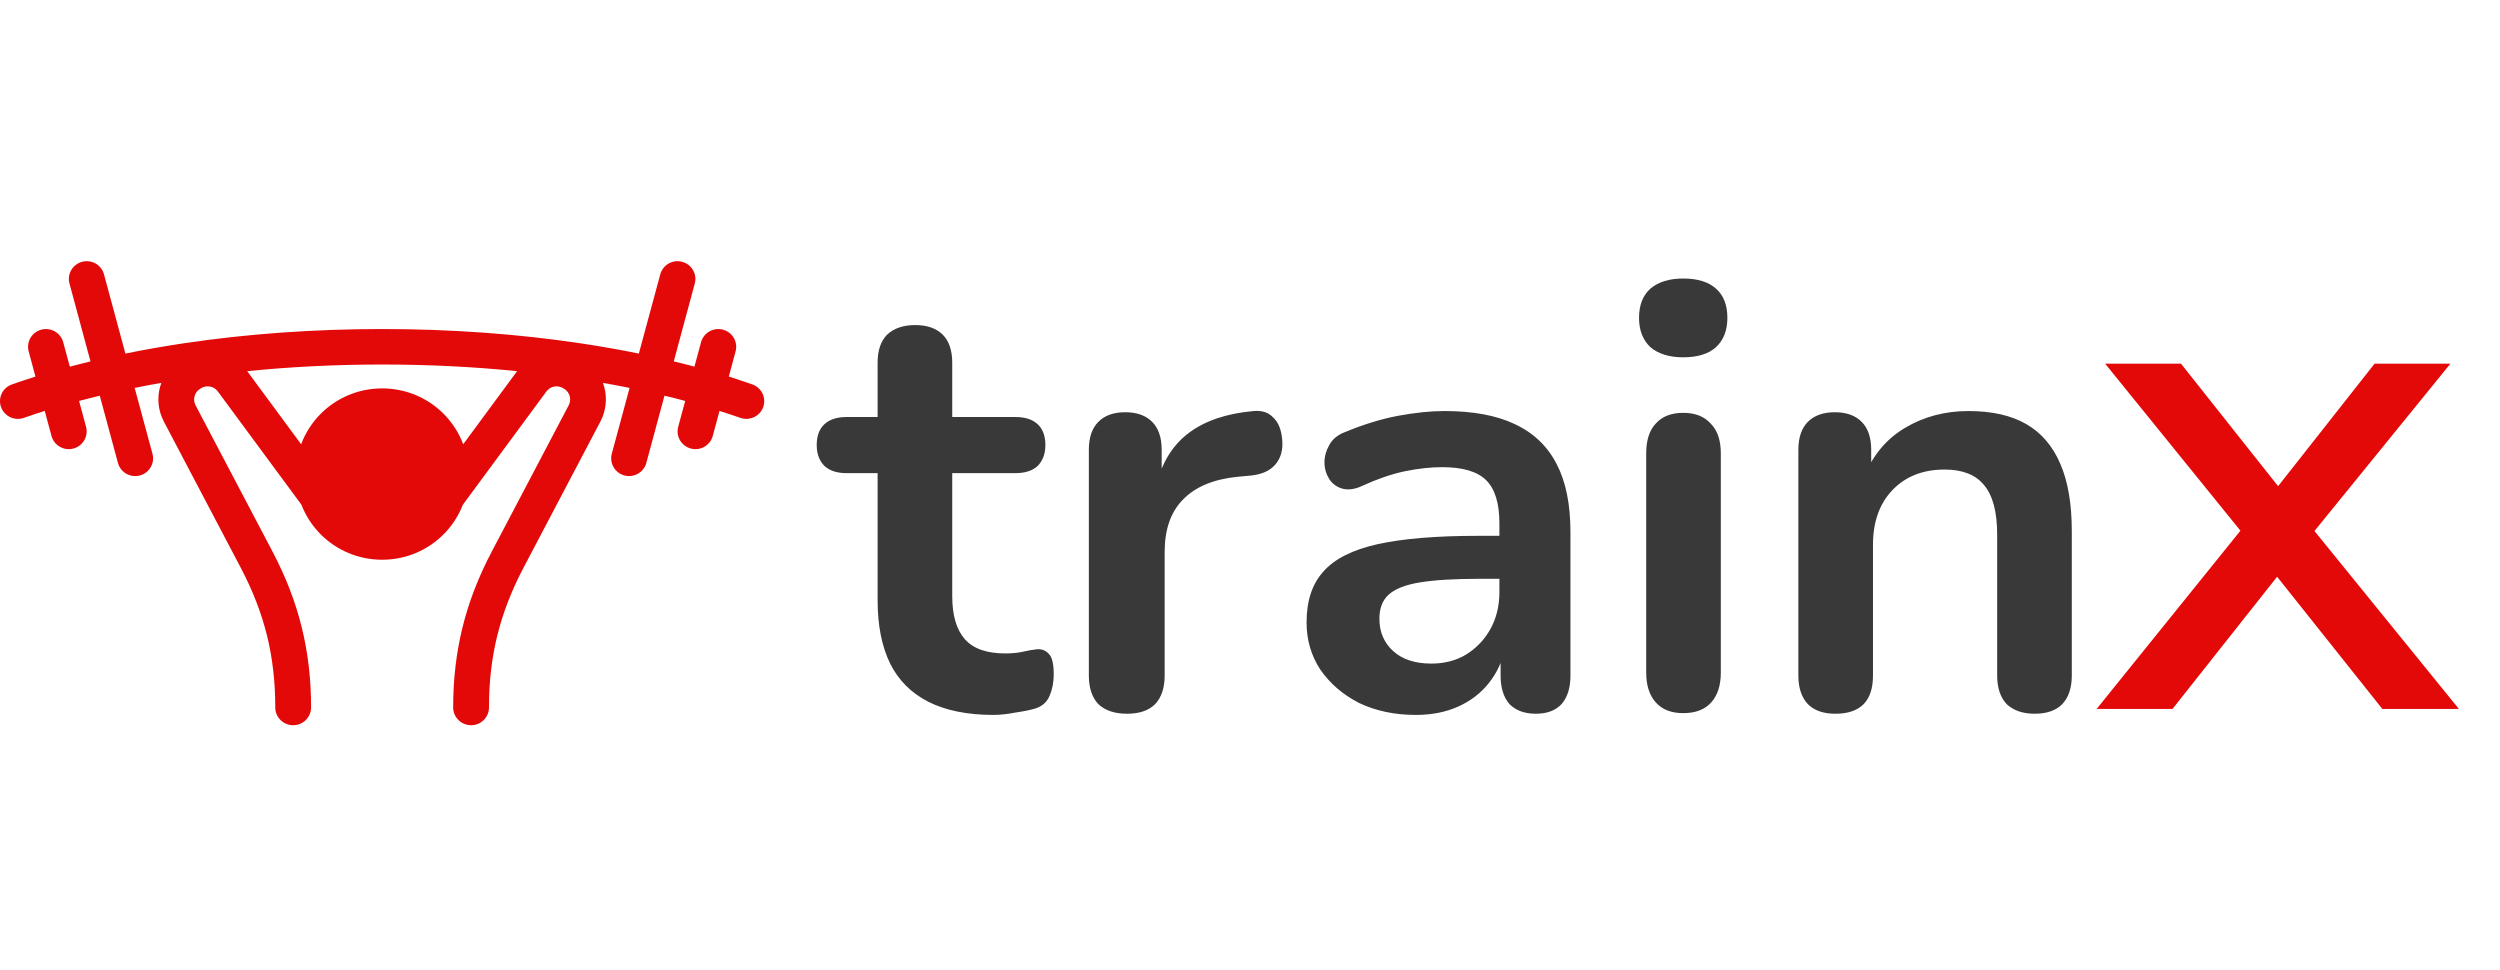
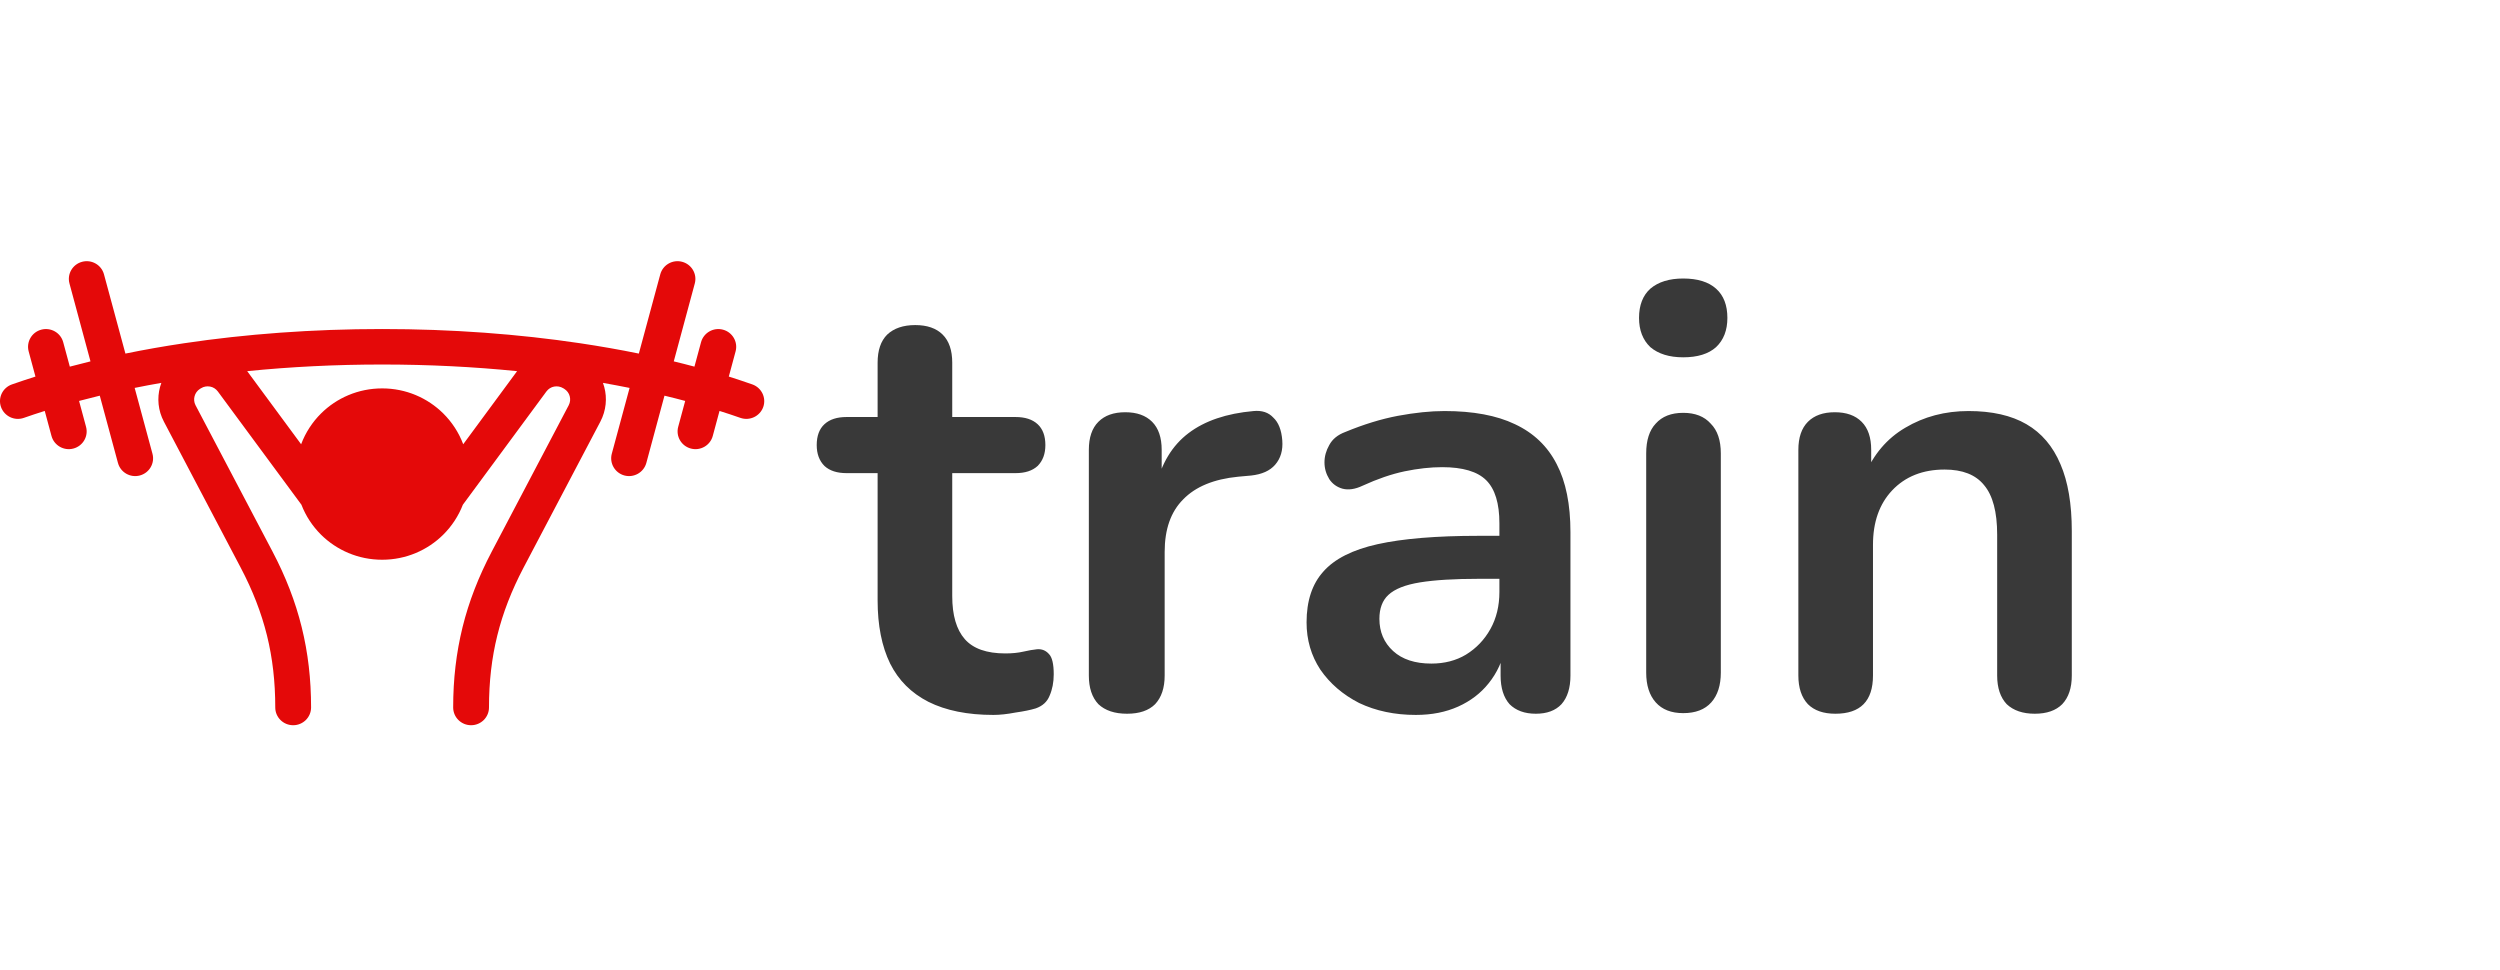
<svg xmlns="http://www.w3.org/2000/svg" width="67" height="26" viewBox="0 0 67 26" fill="none">
  <path d="M26.624 19.16C25.931 19.16 25.349 19.043 24.88 18.808C24.421 18.573 24.08 18.232 23.856 17.784C23.632 17.325 23.52 16.76 23.52 16.088V12.68H22.688C22.432 12.68 22.235 12.616 22.096 12.488C21.957 12.349 21.888 12.163 21.888 11.928C21.888 11.683 21.957 11.496 22.096 11.368C22.235 11.24 22.432 11.176 22.688 11.176H23.52V9.72C23.52 9.389 23.605 9.139 23.776 8.968C23.957 8.797 24.208 8.712 24.528 8.712C24.848 8.712 25.093 8.797 25.264 8.968C25.435 9.139 25.52 9.389 25.52 9.72V11.176H27.216C27.472 11.176 27.669 11.24 27.808 11.368C27.947 11.496 28.016 11.683 28.016 11.928C28.016 12.163 27.947 12.349 27.808 12.488C27.669 12.616 27.472 12.68 27.216 12.68H25.52V15.976C25.52 16.488 25.632 16.872 25.856 17.128C26.08 17.384 26.443 17.512 26.944 17.512C27.125 17.512 27.285 17.496 27.424 17.464C27.563 17.432 27.685 17.411 27.792 17.4C27.92 17.389 28.027 17.432 28.112 17.528C28.197 17.613 28.24 17.795 28.24 18.072C28.24 18.285 28.203 18.477 28.128 18.648C28.064 18.808 27.941 18.92 27.76 18.984C27.621 19.027 27.44 19.064 27.216 19.096C26.992 19.139 26.795 19.16 26.624 19.16ZM30.205 19.128C29.874 19.128 29.618 19.043 29.437 18.872C29.266 18.691 29.181 18.435 29.181 18.104V12.056C29.181 11.725 29.266 11.475 29.437 11.304C29.607 11.133 29.847 11.048 30.157 11.048C30.466 11.048 30.706 11.133 30.877 11.304C31.047 11.475 31.133 11.725 31.133 12.056V13.064H30.973C31.122 12.424 31.415 11.939 31.853 11.608C32.29 11.277 32.871 11.08 33.597 11.016C33.821 10.995 33.997 11.053 34.125 11.192C34.263 11.32 34.343 11.523 34.365 11.8C34.386 12.067 34.322 12.285 34.173 12.456C34.034 12.616 33.821 12.712 33.533 12.744L33.181 12.776C32.53 12.84 32.039 13.043 31.709 13.384C31.378 13.715 31.213 14.184 31.213 14.792V18.104C31.213 18.435 31.127 18.691 30.957 18.872C30.786 19.043 30.535 19.128 30.205 19.128ZM37.944 19.16C37.379 19.16 36.872 19.053 36.424 18.84C35.987 18.616 35.64 18.317 35.384 17.944C35.139 17.571 35.016 17.149 35.016 16.68C35.016 16.104 35.166 15.651 35.464 15.32C35.763 14.979 36.248 14.733 36.92 14.584C37.592 14.435 38.493 14.36 39.624 14.36H40.424V15.512H39.64C38.979 15.512 38.451 15.544 38.056 15.608C37.661 15.672 37.379 15.784 37.208 15.944C37.048 16.093 36.968 16.307 36.968 16.584C36.968 16.936 37.091 17.224 37.336 17.448C37.581 17.672 37.923 17.784 38.36 17.784C38.712 17.784 39.022 17.704 39.288 17.544C39.566 17.373 39.784 17.144 39.944 16.856C40.104 16.568 40.184 16.237 40.184 15.864V14.024C40.184 13.491 40.067 13.107 39.832 12.872C39.597 12.637 39.203 12.52 38.648 12.52C38.339 12.52 38.003 12.557 37.64 12.632C37.288 12.707 36.915 12.835 36.52 13.016C36.318 13.112 36.136 13.139 35.976 13.096C35.827 13.053 35.709 12.968 35.624 12.84C35.539 12.701 35.496 12.552 35.496 12.392C35.496 12.232 35.539 12.077 35.624 11.928C35.709 11.768 35.853 11.651 36.056 11.576C36.547 11.373 37.016 11.229 37.464 11.144C37.923 11.059 38.339 11.016 38.712 11.016C39.48 11.016 40.109 11.133 40.6 11.368C41.102 11.603 41.475 11.96 41.72 12.44C41.965 12.909 42.088 13.517 42.088 14.264V18.104C42.088 18.435 42.008 18.691 41.848 18.872C41.688 19.043 41.459 19.128 41.16 19.128C40.861 19.128 40.627 19.043 40.456 18.872C40.296 18.691 40.216 18.435 40.216 18.104V17.336H40.344C40.27 17.709 40.12 18.035 39.896 18.312C39.683 18.579 39.411 18.787 39.08 18.936C38.749 19.085 38.371 19.16 37.944 19.16ZM45.11 19.112C44.79 19.112 44.545 19.016 44.374 18.824C44.203 18.632 44.118 18.365 44.118 18.024V12.152C44.118 11.8 44.203 11.533 44.374 11.352C44.545 11.16 44.79 11.064 45.11 11.064C45.43 11.064 45.675 11.16 45.846 11.352C46.028 11.533 46.118 11.8 46.118 12.152V18.024C46.118 18.365 46.033 18.632 45.862 18.824C45.691 19.016 45.441 19.112 45.11 19.112ZM45.11 9.576C44.737 9.576 44.444 9.485 44.23 9.304C44.028 9.112 43.926 8.851 43.926 8.52C43.926 8.179 44.028 7.917 44.23 7.736C44.444 7.555 44.737 7.464 45.11 7.464C45.494 7.464 45.788 7.555 45.99 7.736C46.193 7.917 46.294 8.179 46.294 8.52C46.294 8.851 46.193 9.112 45.99 9.304C45.788 9.485 45.494 9.576 45.11 9.576ZM49.188 19.128C48.868 19.128 48.623 19.043 48.452 18.872C48.282 18.691 48.196 18.435 48.196 18.104V12.056C48.196 11.725 48.282 11.475 48.452 11.304C48.623 11.133 48.863 11.048 49.172 11.048C49.482 11.048 49.722 11.133 49.892 11.304C50.063 11.475 50.148 11.725 50.148 12.056V13.144L49.972 12.744C50.207 12.179 50.57 11.752 51.06 11.464C51.562 11.165 52.127 11.016 52.756 11.016C53.386 11.016 53.903 11.133 54.308 11.368C54.714 11.603 55.018 11.96 55.22 12.44C55.423 12.909 55.524 13.507 55.524 14.232V18.104C55.524 18.435 55.439 18.691 55.268 18.872C55.098 19.043 54.852 19.128 54.532 19.128C54.212 19.128 53.962 19.043 53.78 18.872C53.61 18.691 53.524 18.435 53.524 18.104V14.328C53.524 13.72 53.407 13.277 53.172 13C52.948 12.723 52.596 12.584 52.116 12.584C51.53 12.584 51.06 12.771 50.708 13.144C50.367 13.507 50.196 13.992 50.196 14.6V18.104C50.196 18.787 49.86 19.128 49.188 19.128Z" fill="#393939" />
-   <path d="M56.19 19L60.389 13.794V14.649L56.418 9.747H58.451L61.358 13.414H60.75L63.638 9.747H65.671L61.719 14.611V13.851L65.899 19H63.847L60.731 15.086H61.32L58.223 19H56.19Z" fill="#E40909" />
  <path d="M10.242 10.409C10.881 10.409 11.46 10.665 11.88 11.081C12.113 11.313 12.297 11.593 12.414 11.906L13.858 9.947C12.705 9.831 11.492 9.769 10.242 9.769C8.991 9.769 7.779 9.831 6.625 9.947L8.07 11.906C8.188 11.593 8.371 11.312 8.604 11.081C9.023 10.665 9.602 10.409 10.242 10.409ZM16.159 10.261C16.172 10.297 16.184 10.334 16.194 10.371C16.275 10.67 16.246 11.001 16.09 11.299L14.028 15.219C13.711 15.824 13.479 16.418 13.328 17.03C13.177 17.639 13.105 18.272 13.105 18.96C13.105 19.222 12.891 19.436 12.625 19.436C12.36 19.436 12.145 19.223 12.145 18.96C12.145 18.204 12.227 17.497 12.397 16.806C12.567 16.119 12.826 15.454 13.181 14.779L15.242 10.86C15.282 10.784 15.29 10.697 15.268 10.617C15.247 10.538 15.196 10.468 15.123 10.422L15.097 10.406C15.022 10.359 14.933 10.345 14.852 10.36C14.772 10.374 14.697 10.42 14.644 10.491L12.405 13.526C12.287 13.83 12.107 14.103 11.879 14.329C11.46 14.745 10.881 15.001 10.241 15.001C9.602 15.001 9.023 14.745 8.603 14.329C8.376 14.103 8.195 13.83 8.078 13.526L5.838 10.491C5.785 10.42 5.71 10.374 5.63 10.36C5.548 10.345 5.461 10.358 5.385 10.406L5.359 10.422C5.286 10.468 5.236 10.539 5.215 10.617C5.193 10.696 5.2 10.783 5.24 10.86L7.302 14.779C7.657 15.454 7.915 16.119 8.085 16.806C8.256 17.497 8.337 18.204 8.337 18.96C8.337 19.222 8.122 19.436 7.857 19.436C7.591 19.436 7.377 19.223 7.377 18.96C7.377 18.272 7.305 17.639 7.155 17.03C7.003 16.418 6.772 15.824 6.454 15.219L4.392 11.299C4.235 11.001 4.207 10.671 4.289 10.371C4.298 10.335 4.311 10.297 4.324 10.261C4.082 10.303 3.843 10.348 3.609 10.396L4.086 12.16C4.155 12.414 4.003 12.675 3.747 12.743C3.491 12.811 3.229 12.66 3.161 12.406L2.674 10.604C2.486 10.649 2.301 10.696 2.119 10.745L2.306 11.438C2.375 11.692 2.223 11.953 1.967 12.021C1.712 12.089 1.449 11.938 1.38 11.684L1.199 11.013C1.008 11.073 0.821 11.135 0.639 11.199C0.389 11.287 0.116 11.156 0.027 10.908C-0.061 10.661 0.071 10.389 0.321 10.302C0.525 10.23 0.736 10.161 0.95 10.092L0.768 9.417C0.7 9.163 0.852 8.902 1.107 8.835C1.363 8.767 1.626 8.918 1.694 9.171L1.871 9.826C2.053 9.777 2.238 9.73 2.425 9.685L1.862 7.598C1.793 7.344 1.945 7.084 2.201 7.016C2.456 6.948 2.719 7.099 2.787 7.353L3.361 9.476C3.869 9.372 4.394 9.279 4.934 9.199C6.581 8.953 8.371 8.818 10.241 8.818C12.111 8.818 13.901 8.953 15.548 9.199C16.088 9.28 16.613 9.372 17.121 9.476L17.695 7.353C17.764 7.099 18.026 6.948 18.281 7.016C18.537 7.084 18.689 7.345 18.62 7.598L18.057 9.685C18.245 9.73 18.429 9.777 18.611 9.826L18.788 9.171C18.857 8.918 19.12 8.767 19.375 8.835C19.631 8.903 19.782 9.164 19.714 9.417L19.532 10.092C19.747 10.161 19.957 10.23 20.162 10.302C20.411 10.39 20.542 10.661 20.455 10.908C20.366 11.156 20.093 11.286 19.843 11.199C19.661 11.135 19.474 11.073 19.283 11.013L19.102 11.684C19.034 11.938 18.77 12.089 18.515 12.021C18.259 11.953 18.107 11.692 18.176 11.438L18.363 10.745C18.182 10.696 17.996 10.649 17.808 10.604L17.322 12.406C17.253 12.66 16.99 12.811 16.735 12.743C16.48 12.675 16.328 12.414 16.396 12.16L16.873 10.396C16.639 10.349 16.4 10.304 16.159 10.261Z" fill="#E40909" />
</svg>